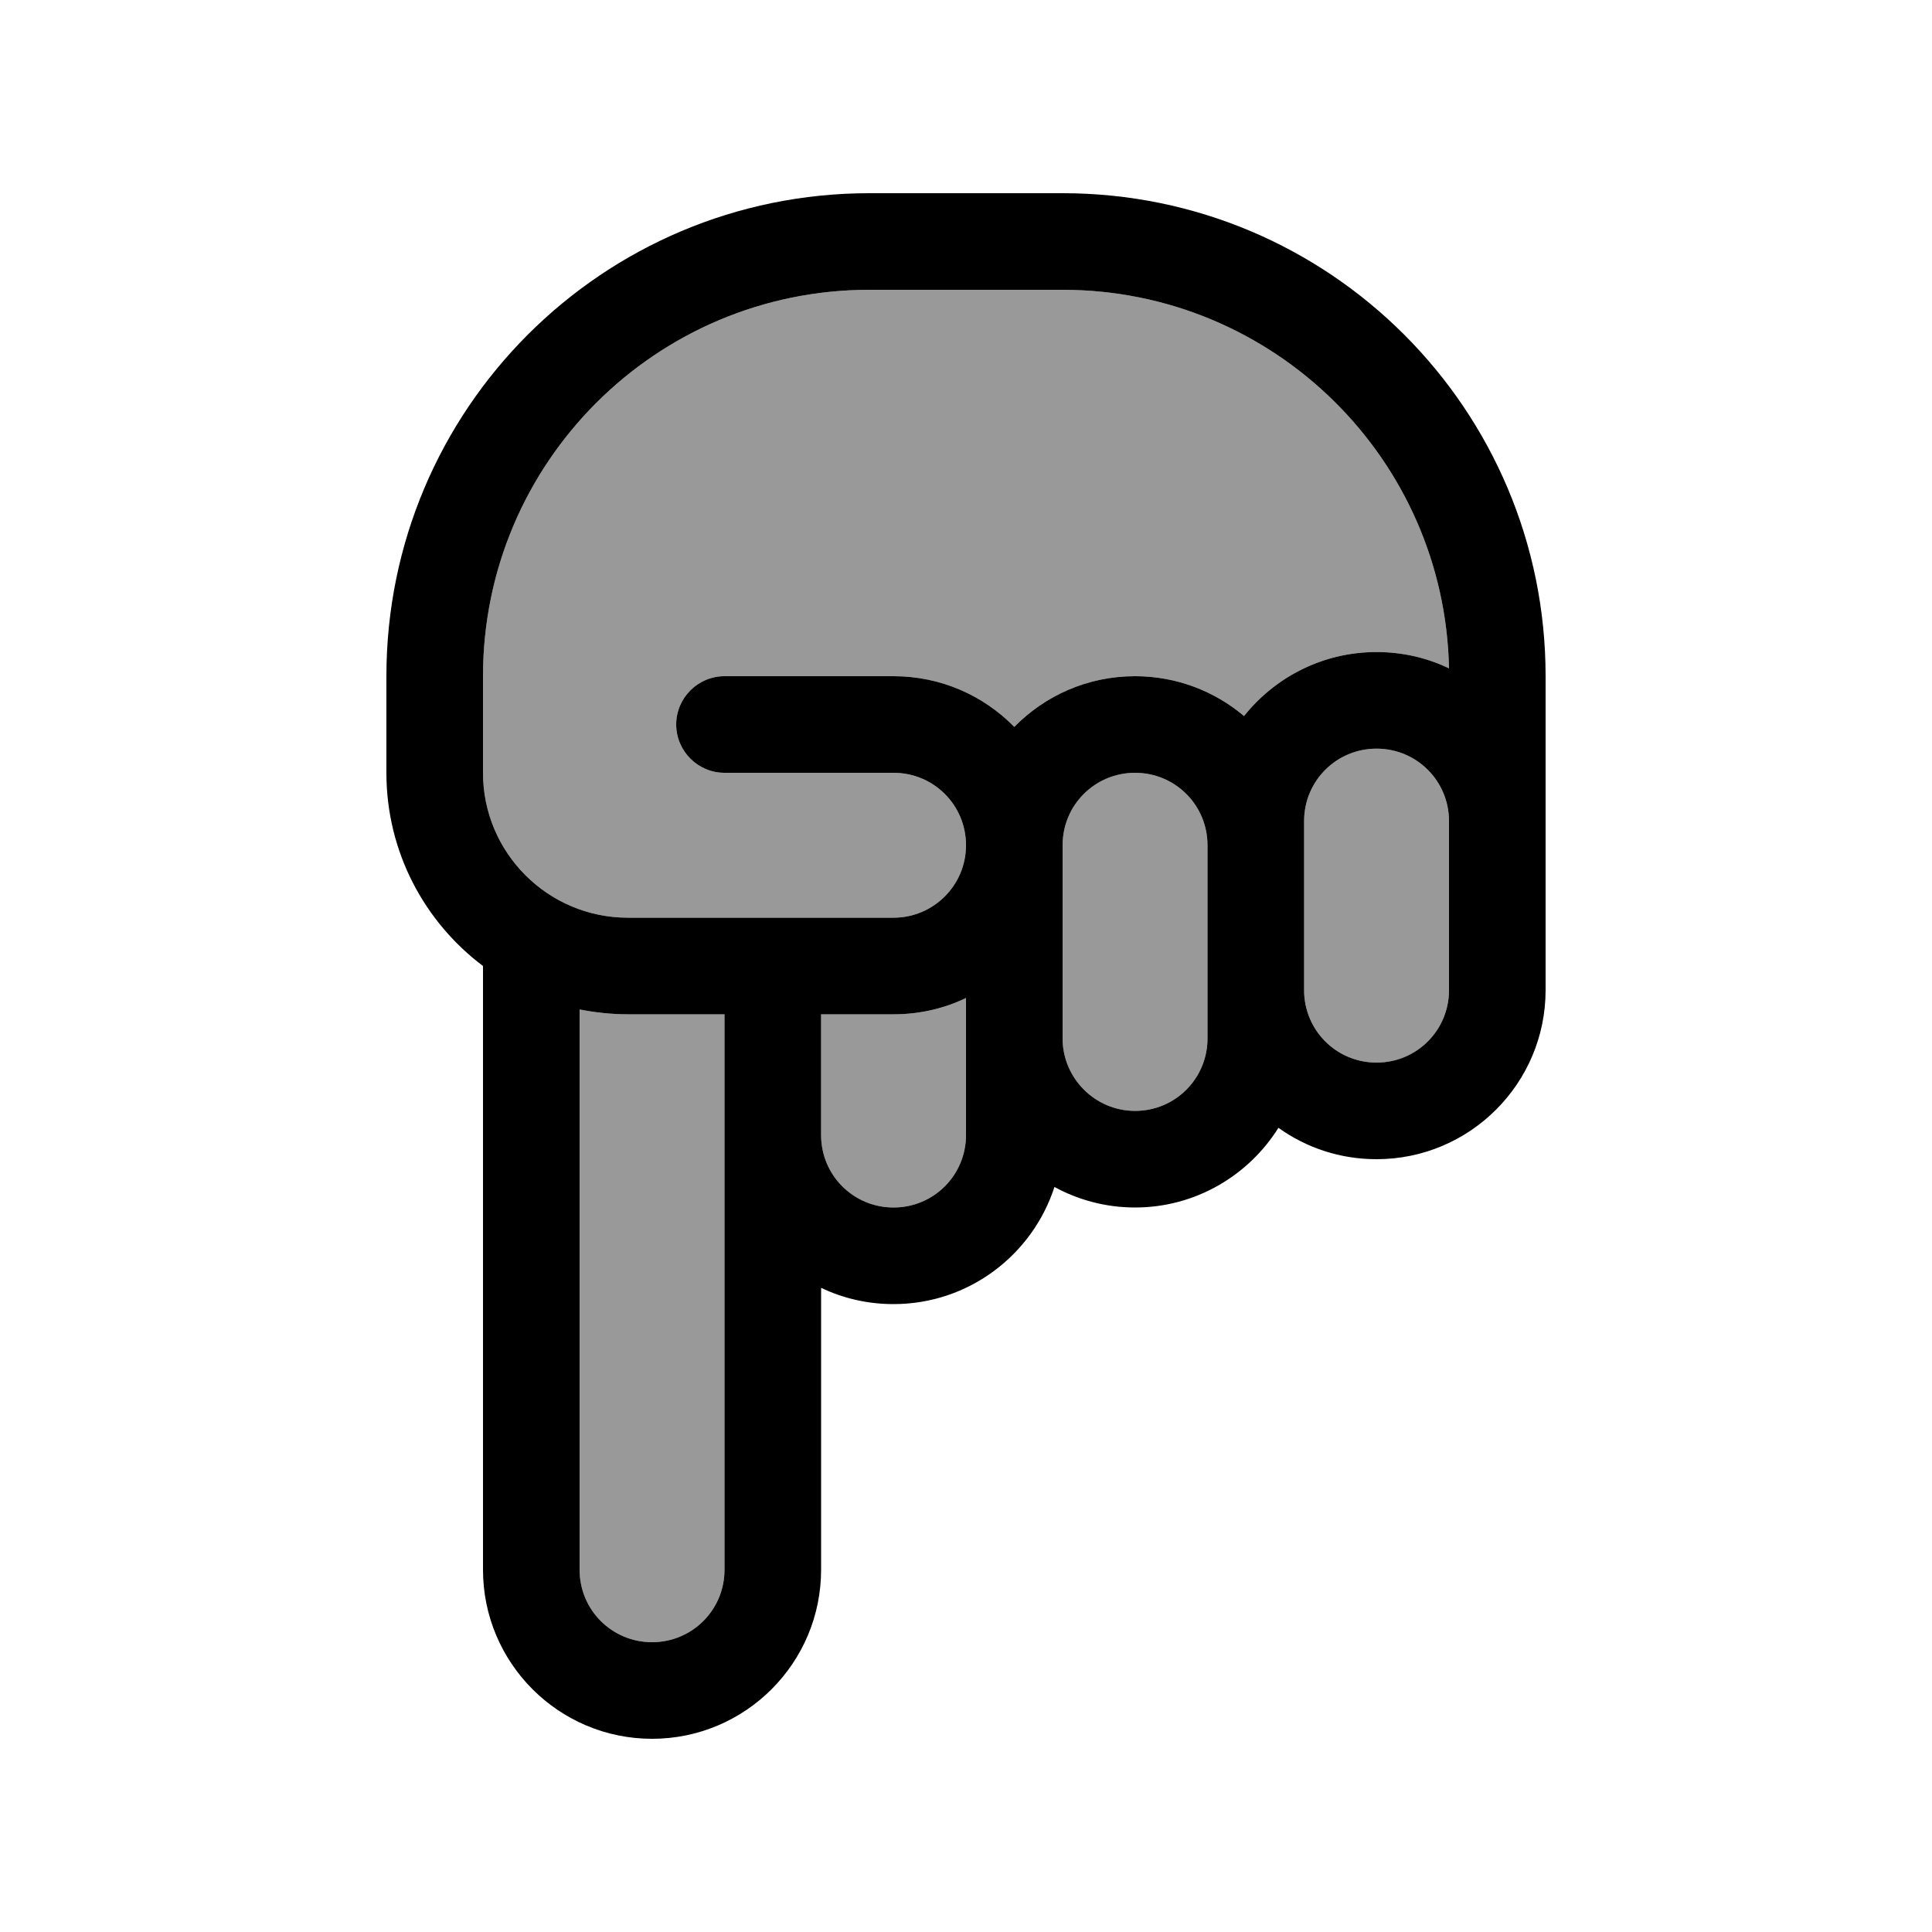
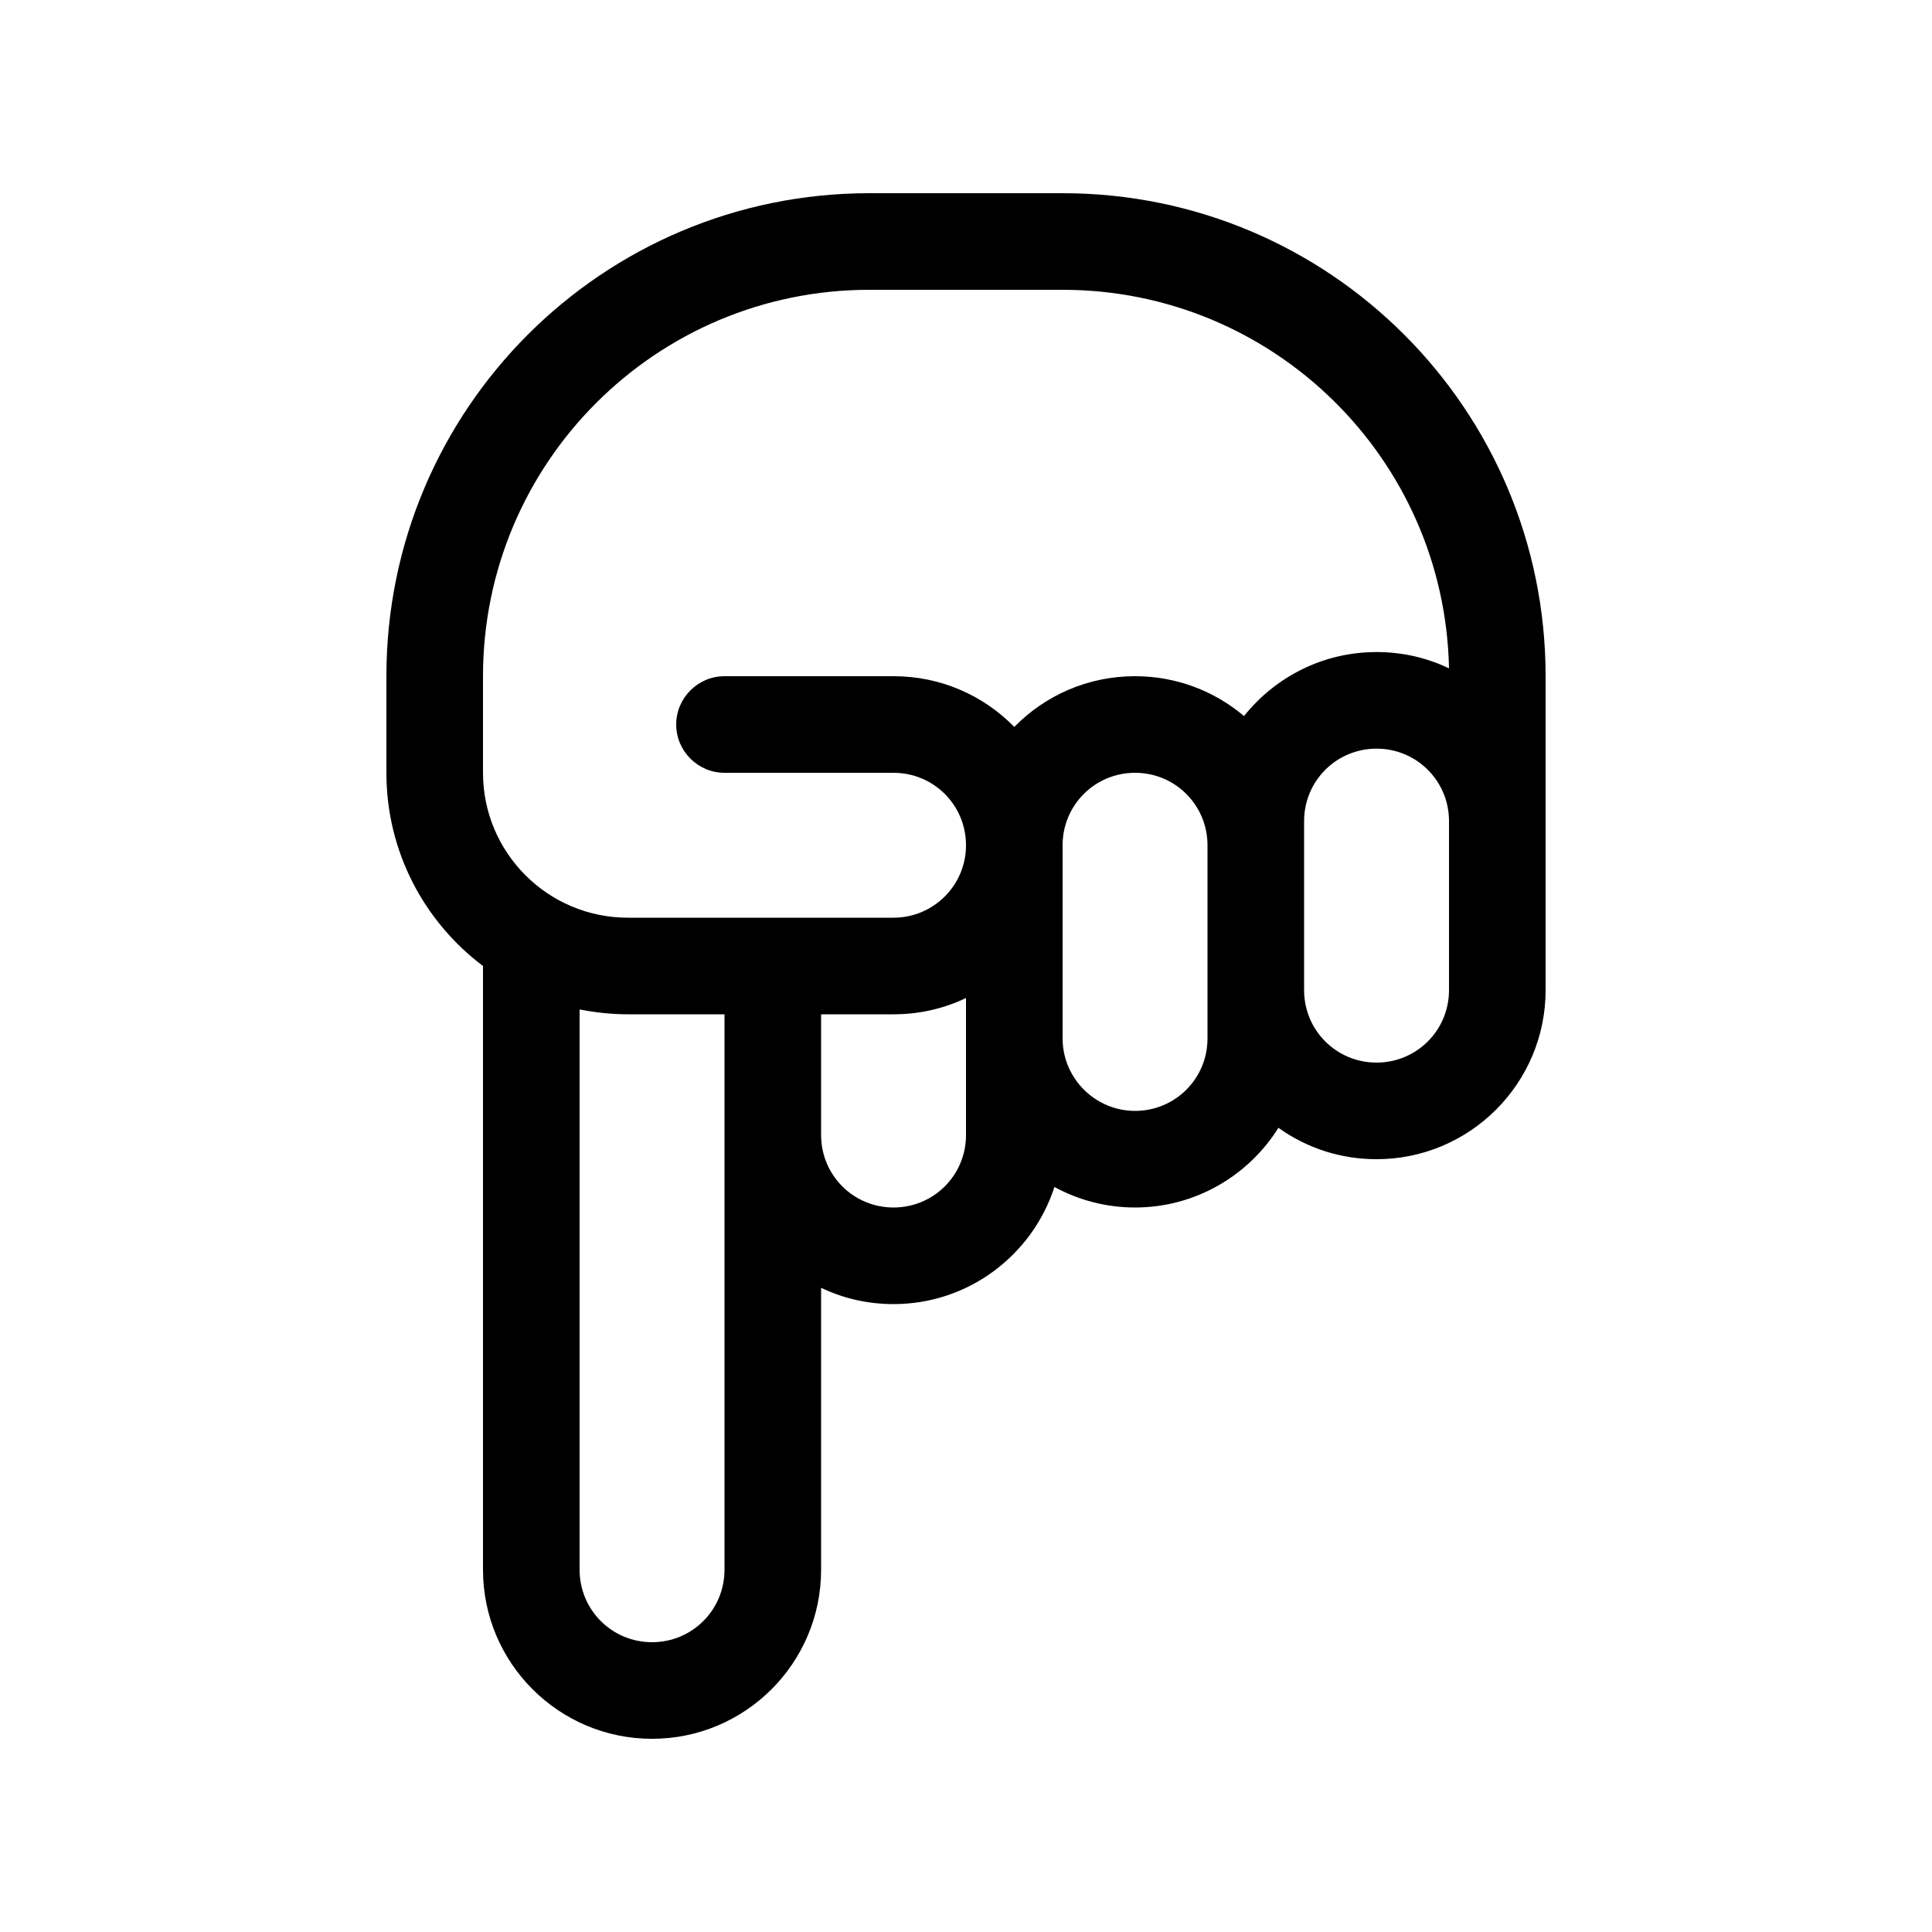
<svg xmlns="http://www.w3.org/2000/svg" viewBox="0 0 640 640">
-   <path opacity=".4" fill="currentColor" d="M160 224L160 256C160 282.5 181.5 304 208 304C257.3 304 286.7 304 296 304C309.2 304 320 293.3 320 280C320 266.7 309.3 256 296 256L240 256C231.2 256 224 248.8 224 240C224 231.2 231.2 224 240 224L296 224C311.7 224 325.8 230.4 336 240.8C346.2 230.4 360.3 224 376 224C389.8 224 402.4 229 412.1 237.2C422.4 224.3 438.2 216 456 216C464.6 216 472.7 217.9 480 221.4C478.6 151.9 421.8 96 352 96L288 96C217.3 96 160 153.3 160 224zM192 334.4L192 520C192 533.3 202.7 544 216 544C229.3 544 240 533.3 240 520L240 336L208 336C202.5 336 197.2 335.4 192 334.4zM272 336L272 376C272 389.3 282.7 400 296 400C309.3 400 320 389.3 320 376L320 330.6C312.7 334.1 304.6 336 296 336L272 336zM352 280L352 344C352 357.2 362.8 368 376 368C389.3 368 400 357.3 400 344L400 280C400 266.7 389.3 256 376 256C362.7 256 352 266.7 352 280zM432 272L432 328C432 341.3 442.7 352 456 352C469.3 352 480 341.3 480 328L480 272C480 258.7 469.3 248 456 248C442.7 248 432 258.7 432 272z" />
  <path fill="currentColor" d="M192 520C192 533.3 202.7 544 216 544C229.3 544 240 533.3 240 520L240 336L208 336C202.5 336 197.2 335.4 192 334.4L192 520zM240 304L240 304L272 304L272 304L296 304C309.2 304 320 293.3 320 280L320 280C320 266.7 309.3 256 296 256L240 256C231.2 256 224 248.8 224 240C224 231.2 231.2 224 240 224L296 224C311.7 224 325.8 230.4 336 240.8C346.2 230.4 360.3 224 376 224C389.8 224 402.4 229 412.1 237.2C422.4 224.3 438.2 216 456 216C464.6 216 472.7 217.9 480 221.4C478.6 151.9 421.8 96 352 96L288 96C217.3 96 160 153.3 160 224L160 256C160 282.5 181.5 304 208 304L240 304zM272 336L272 376C272 389.3 282.7 400 296 400C309.3 400 320 389.3 320 376L320 330.6C312.7 334.1 304.6 336 296 336L272 336zM272 426.6L272 520C272 550.9 246.9 576 216 576C185.1 576 160 550.9 160 520L160 320C140.6 305.4 128 282.2 128 256L128 224C128 135.6 199.6 64 288 64L352 64C440.4 64 512 135.6 512 224L512 328C512 358.9 486.9 384 456 384C443.9 384 432.7 380.2 423.5 373.6C413.6 389.4 396 400 376 400C366.3 400 357.2 397.5 349.3 393.2C342 415.7 320.9 432 296 432C287.4 432 279.3 430.1 272 426.6zM352 304L352 344C352 357.2 362.8 368 376 368C389.3 368 400 357.3 400 344L400 280C400 266.7 389.3 256 376 256C362.7 256 352 266.7 352 280L352 304zM480 304L480 272C480 258.7 469.3 248 456 248C442.7 248 432 258.7 432 272L432 328C432 341.3 442.7 352 456 352C469.3 352 480 341.3 480 328L480 304z" />
</svg>